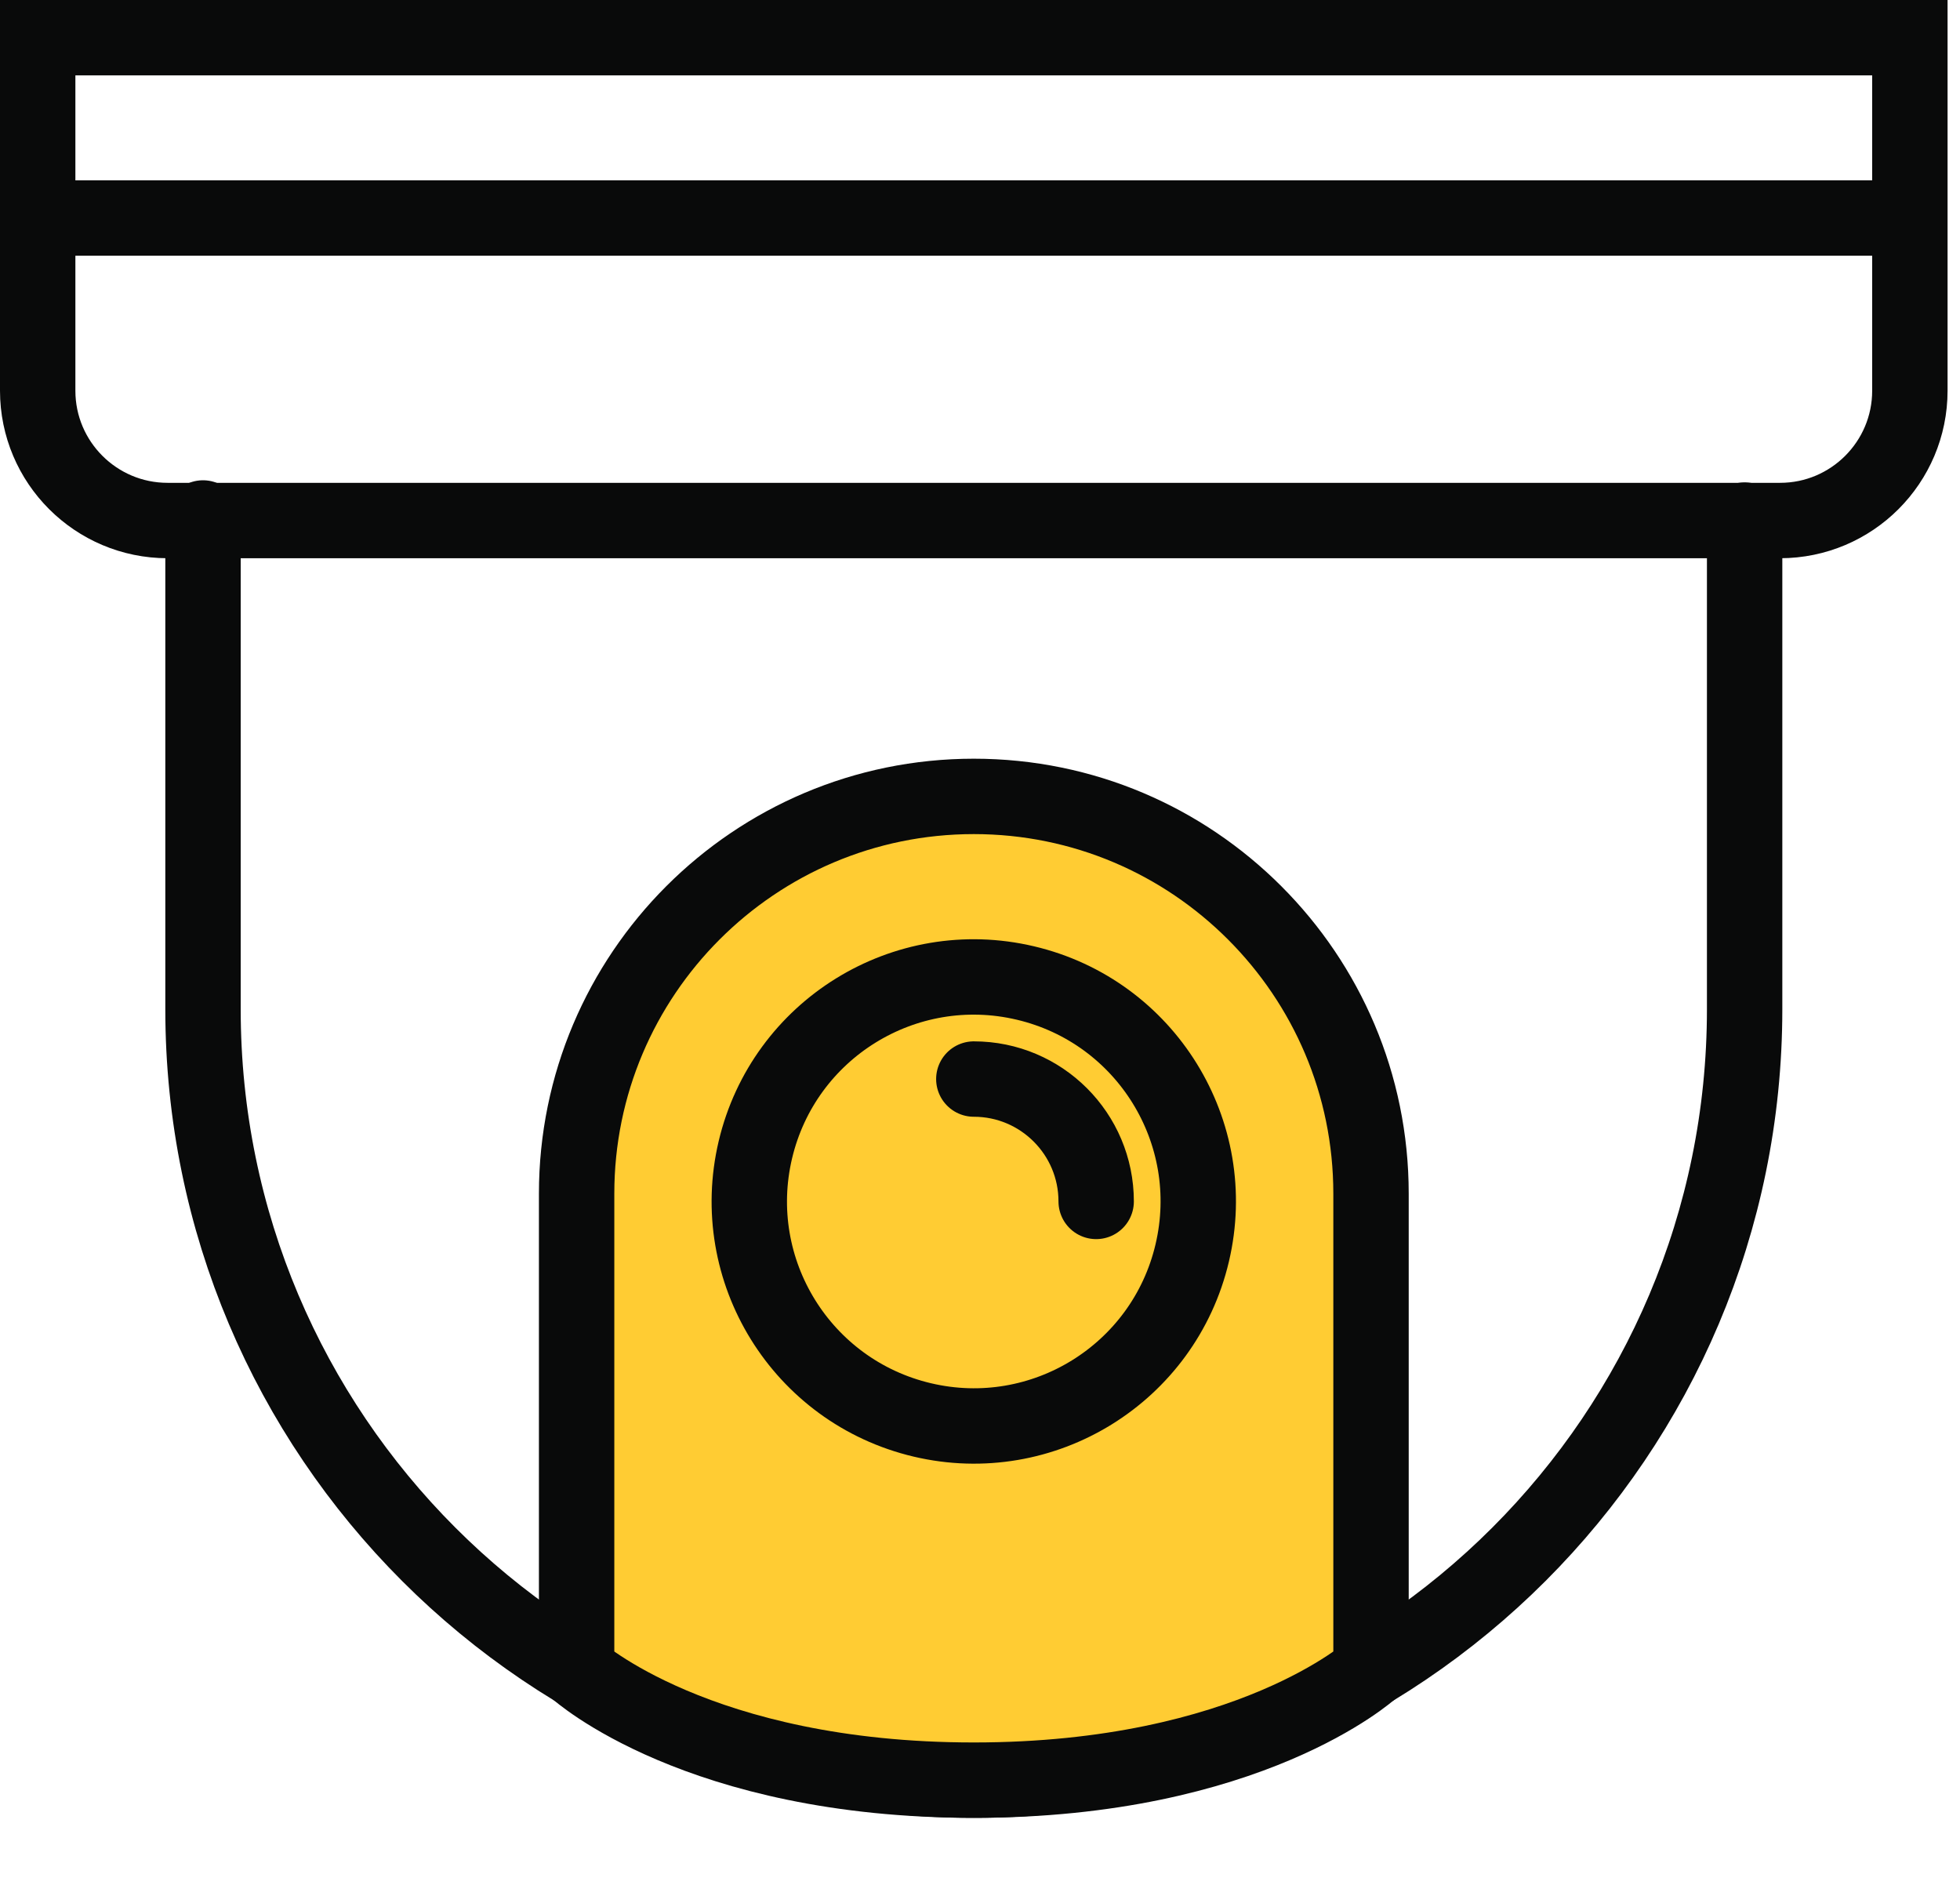
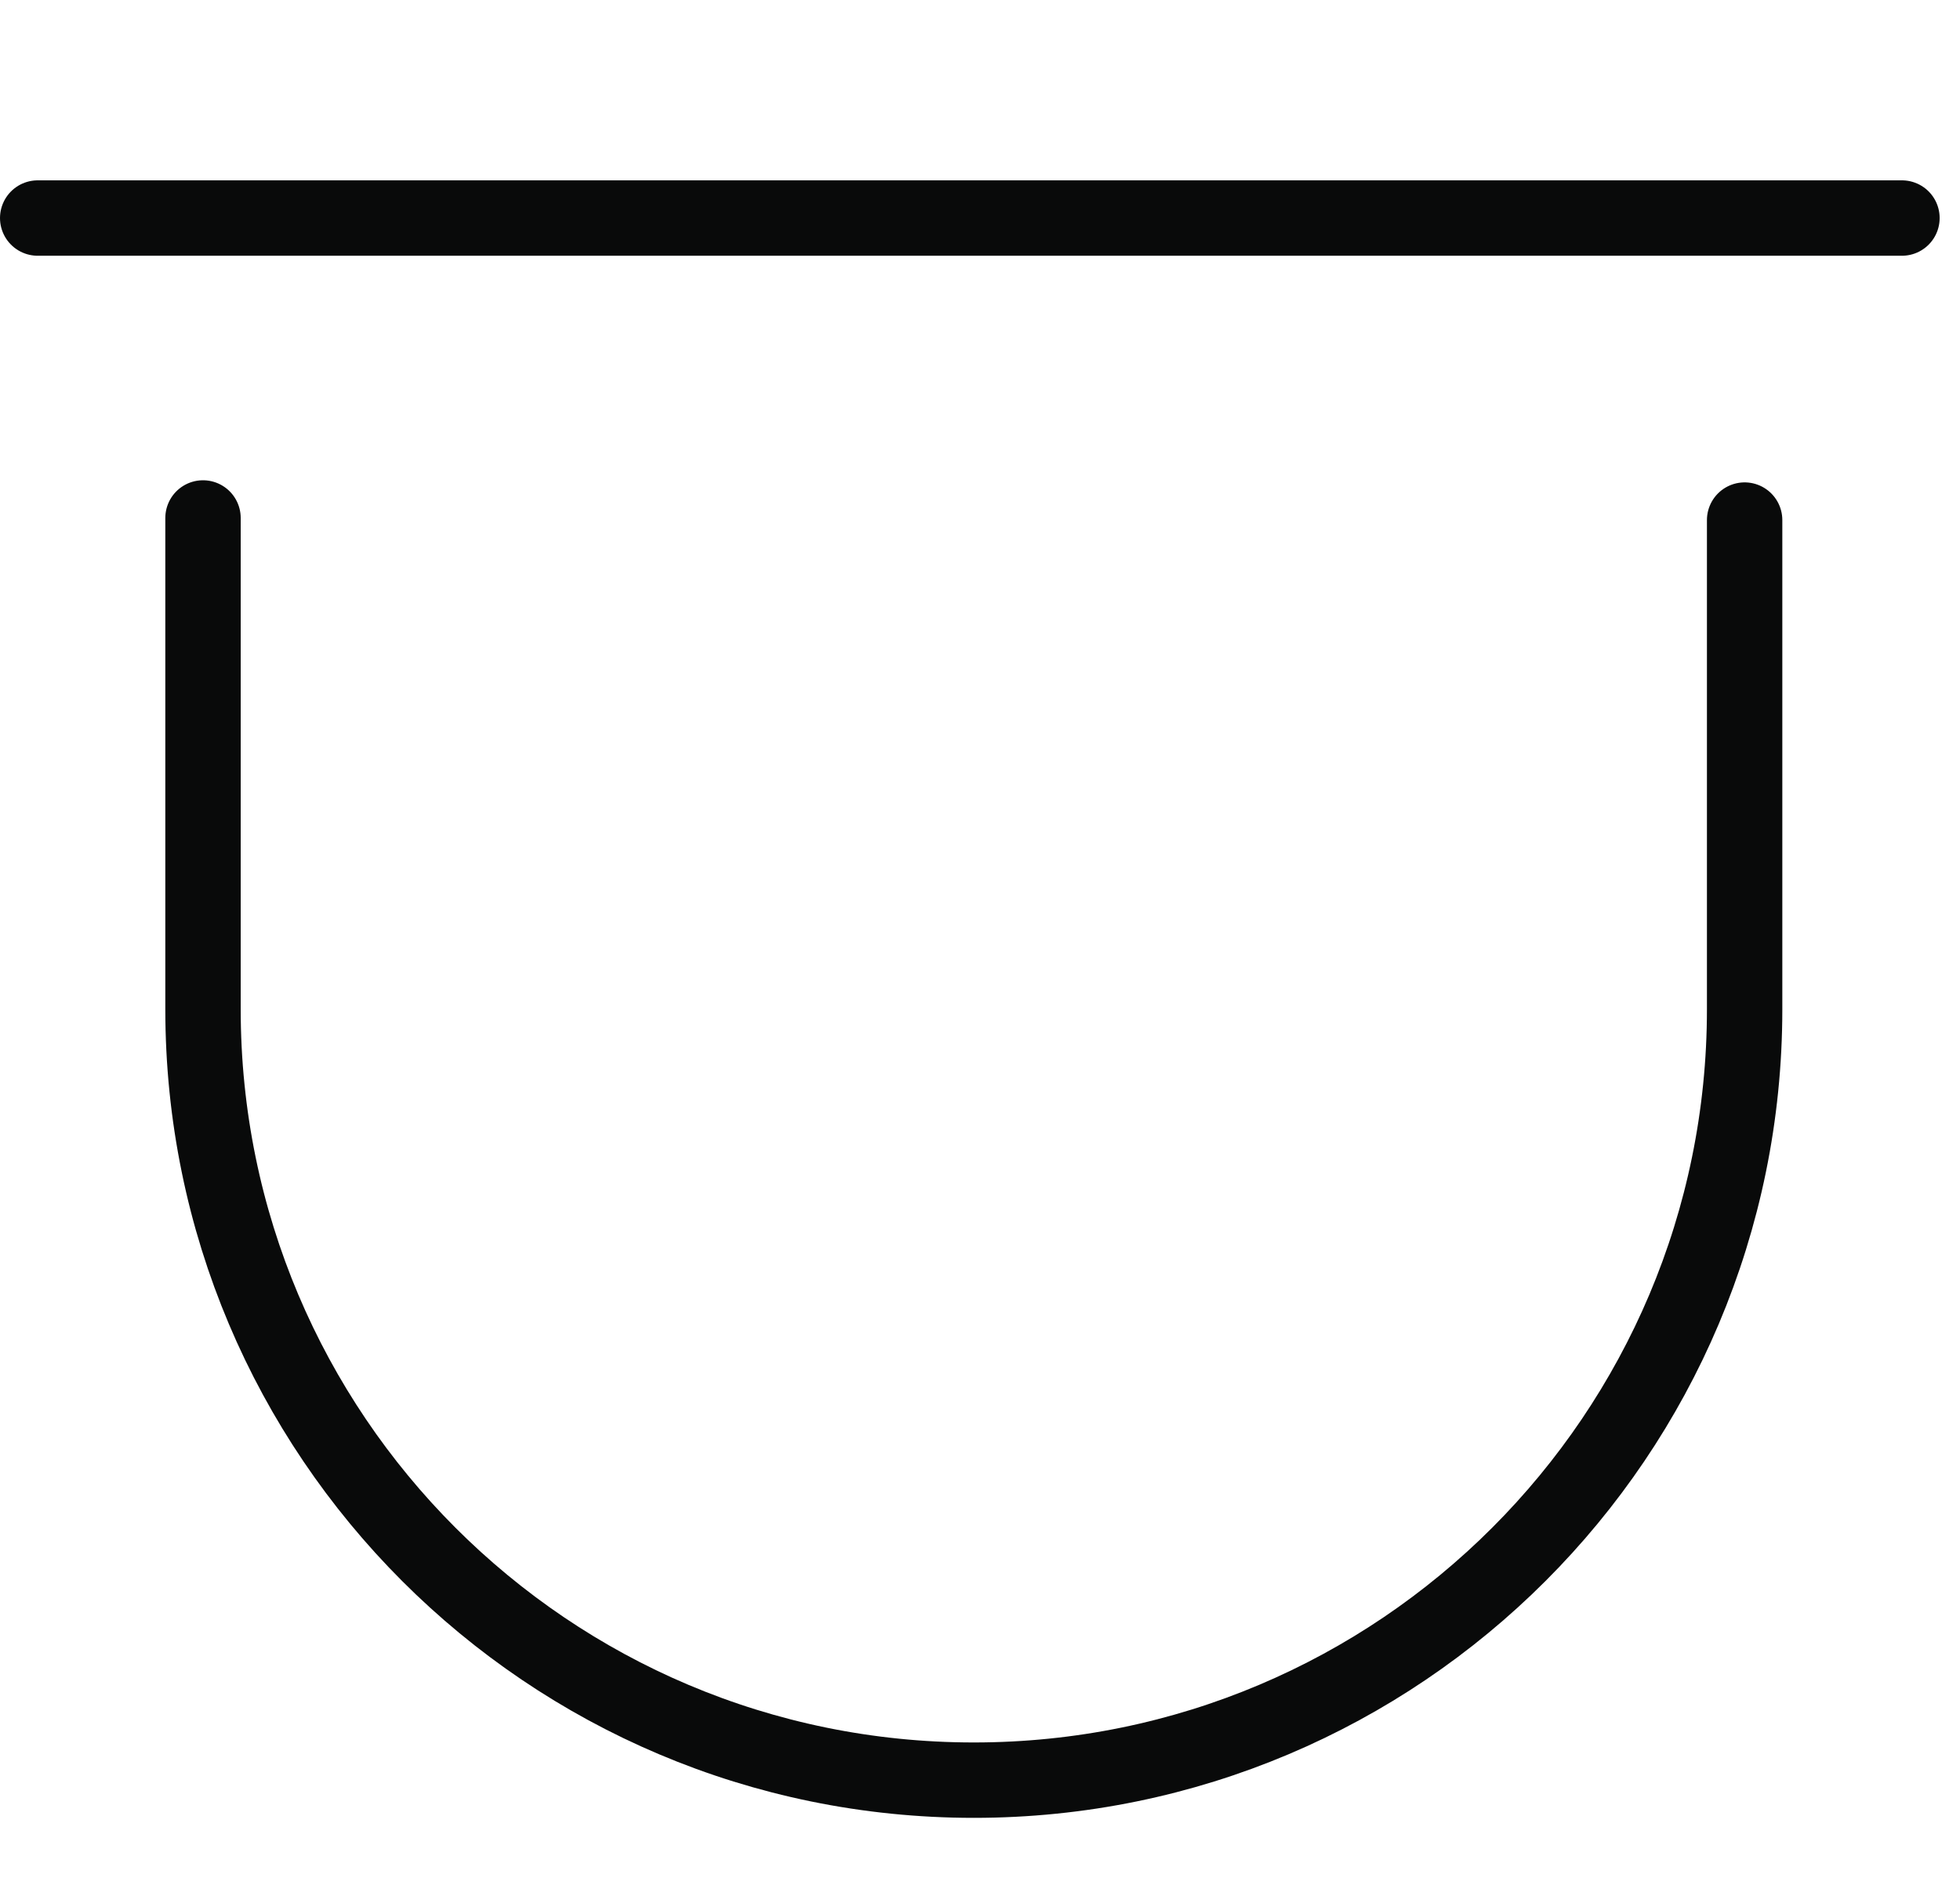
<svg xmlns="http://www.w3.org/2000/svg" preserveAspectRatio="none" width="100%" height="100%" overflow="visible" style="display: block;" viewBox="0 0 26 25" fill="none">
  <g id="Group 143">
    <g id="Group">
-       <path id="Vector" d="M0.5 0.5H25.335V5.182C25.335 6.132 24.564 6.904 23.613 6.904H2.223C1.272 6.904 0.5 6.132 0.5 5.182V0.5Z" stroke="#090A0A" stroke-miterlimit="10" stroke-linecap="round" />
      <path id="Vector_2" d="M0.5 2.892H25.23" stroke="#090A0A" stroke-miterlimit="10" stroke-linecap="round" />
    </g>
    <path id="Vector_3" d="M23.143 6.898V13.386C23.143 19.033 18.565 23.611 12.918 23.611C7.271 23.611 2.693 19.033 2.693 13.386V6.87" stroke="#090A0A" stroke-miterlimit="10" stroke-linecap="round" />
-     <path id="Vector_4" d="M7.649 22.151V15.832C7.649 12.924 10.009 10.563 12.918 10.563C14.373 10.563 15.689 11.152 16.643 12.107C17.598 13.062 18.187 14.378 18.187 15.832V22.151C18.187 22.151 16.576 23.611 12.918 23.611C9.26 23.611 7.649 22.151 7.649 22.151Z" fill="#FFCC33" stroke="#090A0A" stroke-miterlimit="10" stroke-linecap="round" />
-     <path id="Vector_5" d="M15.815 16.619C16.193 15.019 15.202 13.415 13.602 13.038C12.002 12.66 10.398 13.651 10.02 15.251C9.642 16.852 10.633 18.455 12.234 18.833C13.834 19.211 15.438 18.22 15.815 16.619Z" stroke="#090A0A" stroke-miterlimit="10" stroke-linecap="round" />
-     <path id="Vector_6" d="M12.918 14.312C13.814 14.312 14.541 15.039 14.541 15.935" stroke="#090A0A" stroke-miterlimit="10" stroke-linecap="round" />
  </g>
</svg>